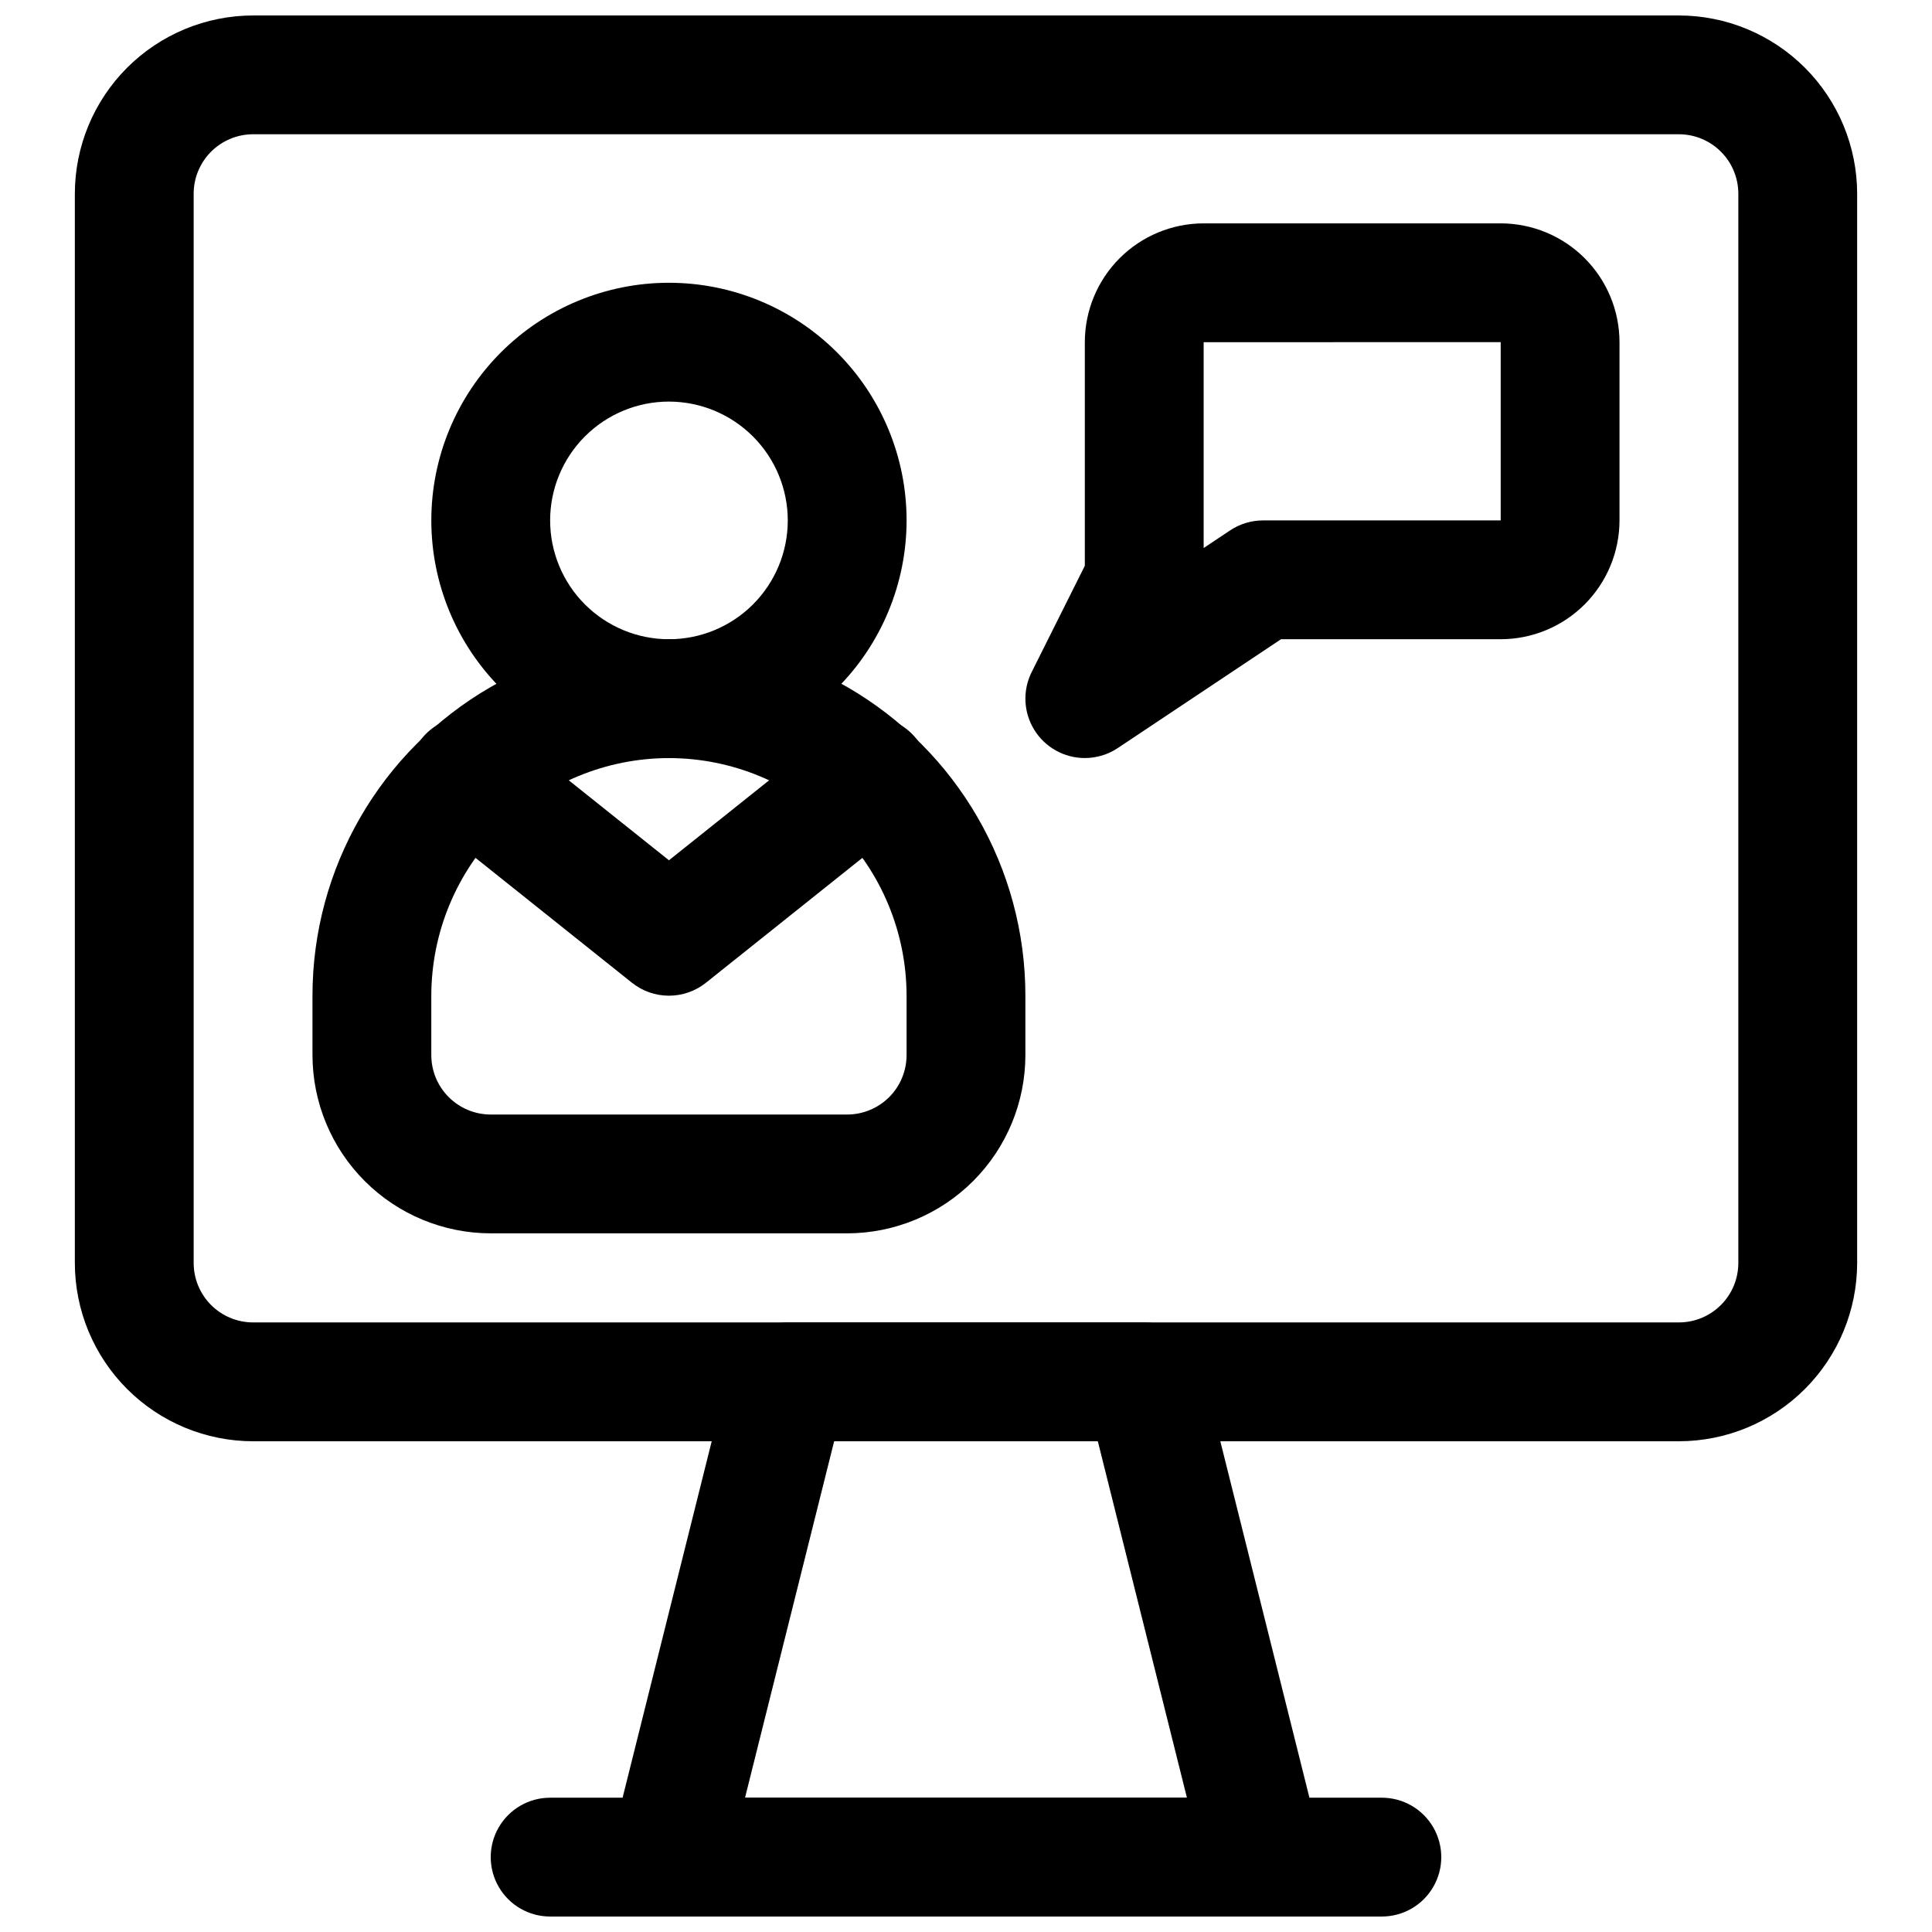
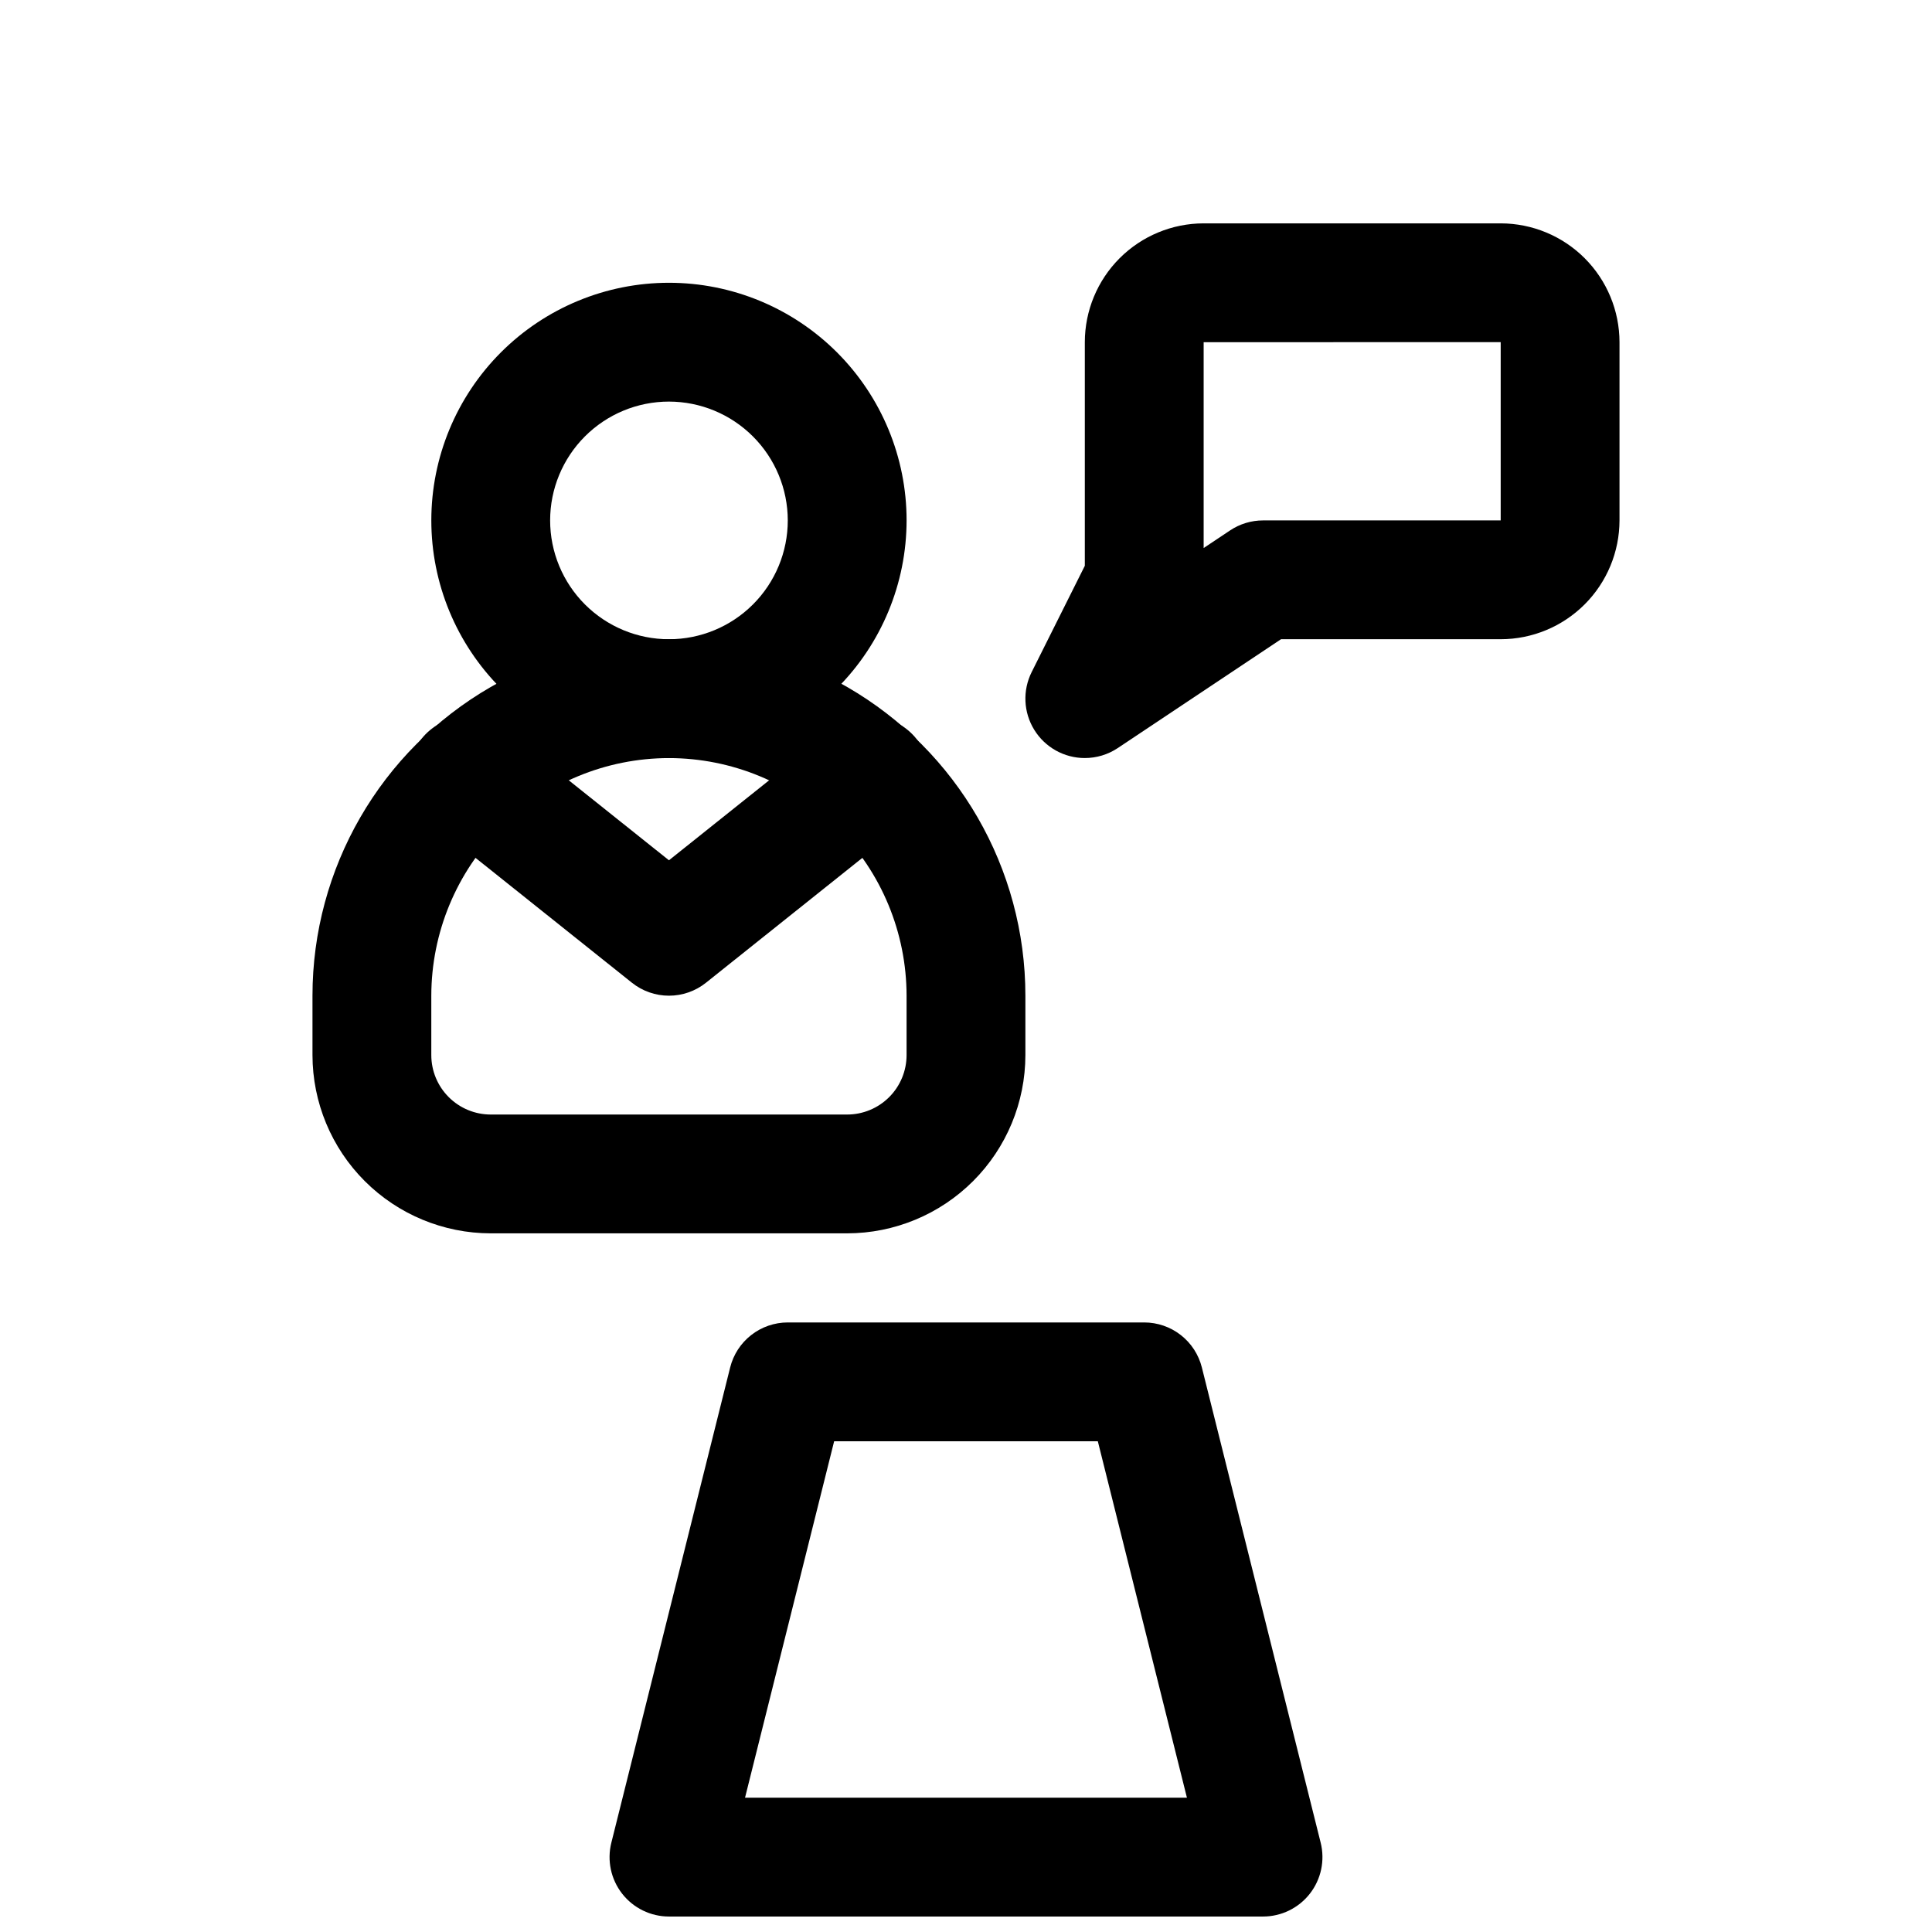
<svg xmlns="http://www.w3.org/2000/svg" width="800px" height="800px" version="1.1" viewBox="144 144 512 512">
  <defs>
    <clipPath id="c">
      <path d="m163 148.09h474v377.91h-474z" />
    </clipPath>
    <clipPath id="b">
      <path d="m305 494h190v157.9h-190z" />
    </clipPath>
    <clipPath id="a">
-       <path d="m274 620h252v31.902h-252z" />
-     </clipPath>
+       </clipPath>
  </defs>
  <g clip-path="url(#c)">
-     <path d="m588.93 525.95h-377.86c-12.523-0.012-24.527-4.992-33.383-13.848-8.855-8.855-13.836-20.859-13.852-33.383v-283.39c0.016-12.52 4.996-24.527 13.852-33.383 8.855-8.852 20.859-13.832 33.383-13.848h377.86c12.523 0.016 24.531 4.996 33.383 13.848 8.855 8.855 13.836 20.863 13.852 33.383v283.39c-0.016 12.523-4.996 24.527-13.852 33.383-8.852 8.855-20.859 13.836-33.383 13.848zm-377.86-346.37c-4.176 0.004-8.176 1.664-11.129 4.617-2.953 2.949-4.613 6.953-4.617 11.125v283.39c0.004 4.176 1.664 8.176 4.617 11.129s6.953 4.613 11.129 4.613h377.86c4.176 0 8.18-1.66 11.129-4.613 2.953-2.953 4.613-6.953 4.617-11.129v-283.39c-0.004-4.172-1.664-8.176-4.617-11.125-2.949-2.953-6.953-4.613-11.129-4.617z" />
-   </g>
+     </g>
  <g clip-path="url(#b)">
    <path d="m478.72 651.9h-157.44c-4.844 0-9.422-2.234-12.406-6.055-2.981-3.82-4.039-8.801-2.863-13.5l31.488-125.95c0.848-3.406 2.812-6.434 5.582-8.594 2.766-2.164 6.176-3.336 9.688-3.34h94.465c3.512 0.004 6.922 1.176 9.688 3.34 2.769 2.16 4.734 5.188 5.586 8.594l31.488 125.95c1.172 4.699 0.113 9.68-2.867 13.5-2.984 3.82-7.559 6.055-12.406 6.055zm-137.28-31.488h117.11l-23.617-94.465h-69.875z" />
  </g>
  <g clip-path="url(#a)">
    <path d="m510.21 651.9h-220.42c-5.625 0-10.82-3-13.633-7.871s-2.812-10.871 0-15.742c2.812-4.875 8.008-7.875 13.633-7.875h220.42c5.625 0 10.82 3 13.633 7.875 2.812 4.871 2.812 10.871 0 15.742s-8.008 7.871-13.633 7.871z" />
  </g>
  <path d="m431.49 344.89c-5.457 0-10.527-2.824-13.395-7.469-2.871-4.641-3.133-10.438-0.691-15.316l14.086-28.168v-59.254c0.008-8.352 3.328-16.352 9.23-22.258 5.902-5.902 13.906-9.223 22.258-9.23h78.719c8.348 0.008 16.352 3.328 22.254 9.23 5.902 5.906 9.223 13.906 9.234 22.258v47.23c-0.012 8.348-3.332 16.352-9.234 22.254-5.902 5.902-13.906 9.227-22.254 9.234h-58.211l-43.266 28.844c-2.586 1.723-5.625 2.644-8.73 2.644zm110.21-110.22-78.719 0.016v54.547l7.012-4.672h-0.004c2.586-1.723 5.625-2.644 8.734-2.644h62.977z" />
  <path d="m321.28 344.89c-16.703 0-32.719-6.637-44.531-18.445-11.809-11.809-18.445-27.828-18.445-44.531s6.637-32.719 18.445-44.531c11.812-11.809 27.828-18.445 44.531-18.445s32.723 6.637 44.531 18.445c11.812 11.812 18.445 27.828 18.445 44.531-0.016 16.695-6.656 32.707-18.465 44.512-11.805 11.805-27.812 18.445-44.512 18.465zm0-94.465c-8.352 0-16.359 3.316-22.266 9.223-5.902 5.906-9.223 13.914-9.223 22.266 0 8.352 3.32 16.359 9.223 22.266 5.906 5.906 13.914 9.223 22.266 9.223 8.352 0 16.359-3.316 22.266-9.223s9.223-13.914 9.223-22.266c-0.008-8.348-3.328-16.352-9.234-22.254-5.902-5.902-13.906-9.223-22.254-9.234z" />
  <path d="m368.51 470.85h-94.465c-12.523-0.016-24.527-4.996-33.383-13.852-8.855-8.852-13.836-20.859-13.852-33.383v-15.742c0-33.75 18.008-64.934 47.234-81.809s65.234-16.875 94.465 0c29.227 16.875 47.23 48.059 47.23 81.809v15.742c-0.012 12.523-4.992 24.531-13.848 33.383-8.855 8.855-20.863 13.836-33.383 13.852zm-47.23-125.95h-0.004c-16.695 0.016-32.703 6.656-44.512 18.465-11.805 11.805-18.445 27.812-18.465 44.512v15.742c0.004 4.176 1.664 8.18 4.617 11.129 2.953 2.953 6.953 4.613 11.129 4.617h94.465c4.172-0.004 8.176-1.664 11.129-4.617 2.949-2.949 4.609-6.953 4.613-11.129v-15.742c-0.016-16.699-6.656-32.707-18.465-44.512-11.805-11.809-27.812-18.449-44.512-18.465z" />
  <path d="m321.28 407.87c-3.57 0-7.035-1.215-9.824-3.445l-53.059-42.359h0.004c-3.344-2.578-5.508-6.391-6.012-10.582-0.504-4.188 0.695-8.406 3.328-11.703 2.637-3.301 6.484-5.402 10.68-5.836 4.199-0.434 8.398 0.836 11.652 3.523l43.23 34.516 43.234-34.516c3.254-2.688 7.453-3.957 11.648-3.523 4.199 0.434 8.047 2.535 10.684 5.836 2.633 3.297 3.832 7.516 3.328 11.703-0.504 4.191-2.668 8.004-6.012 10.582l-53.059 42.359h0.004c-2.793 2.231-6.258 3.445-9.828 3.445z" />
</svg>